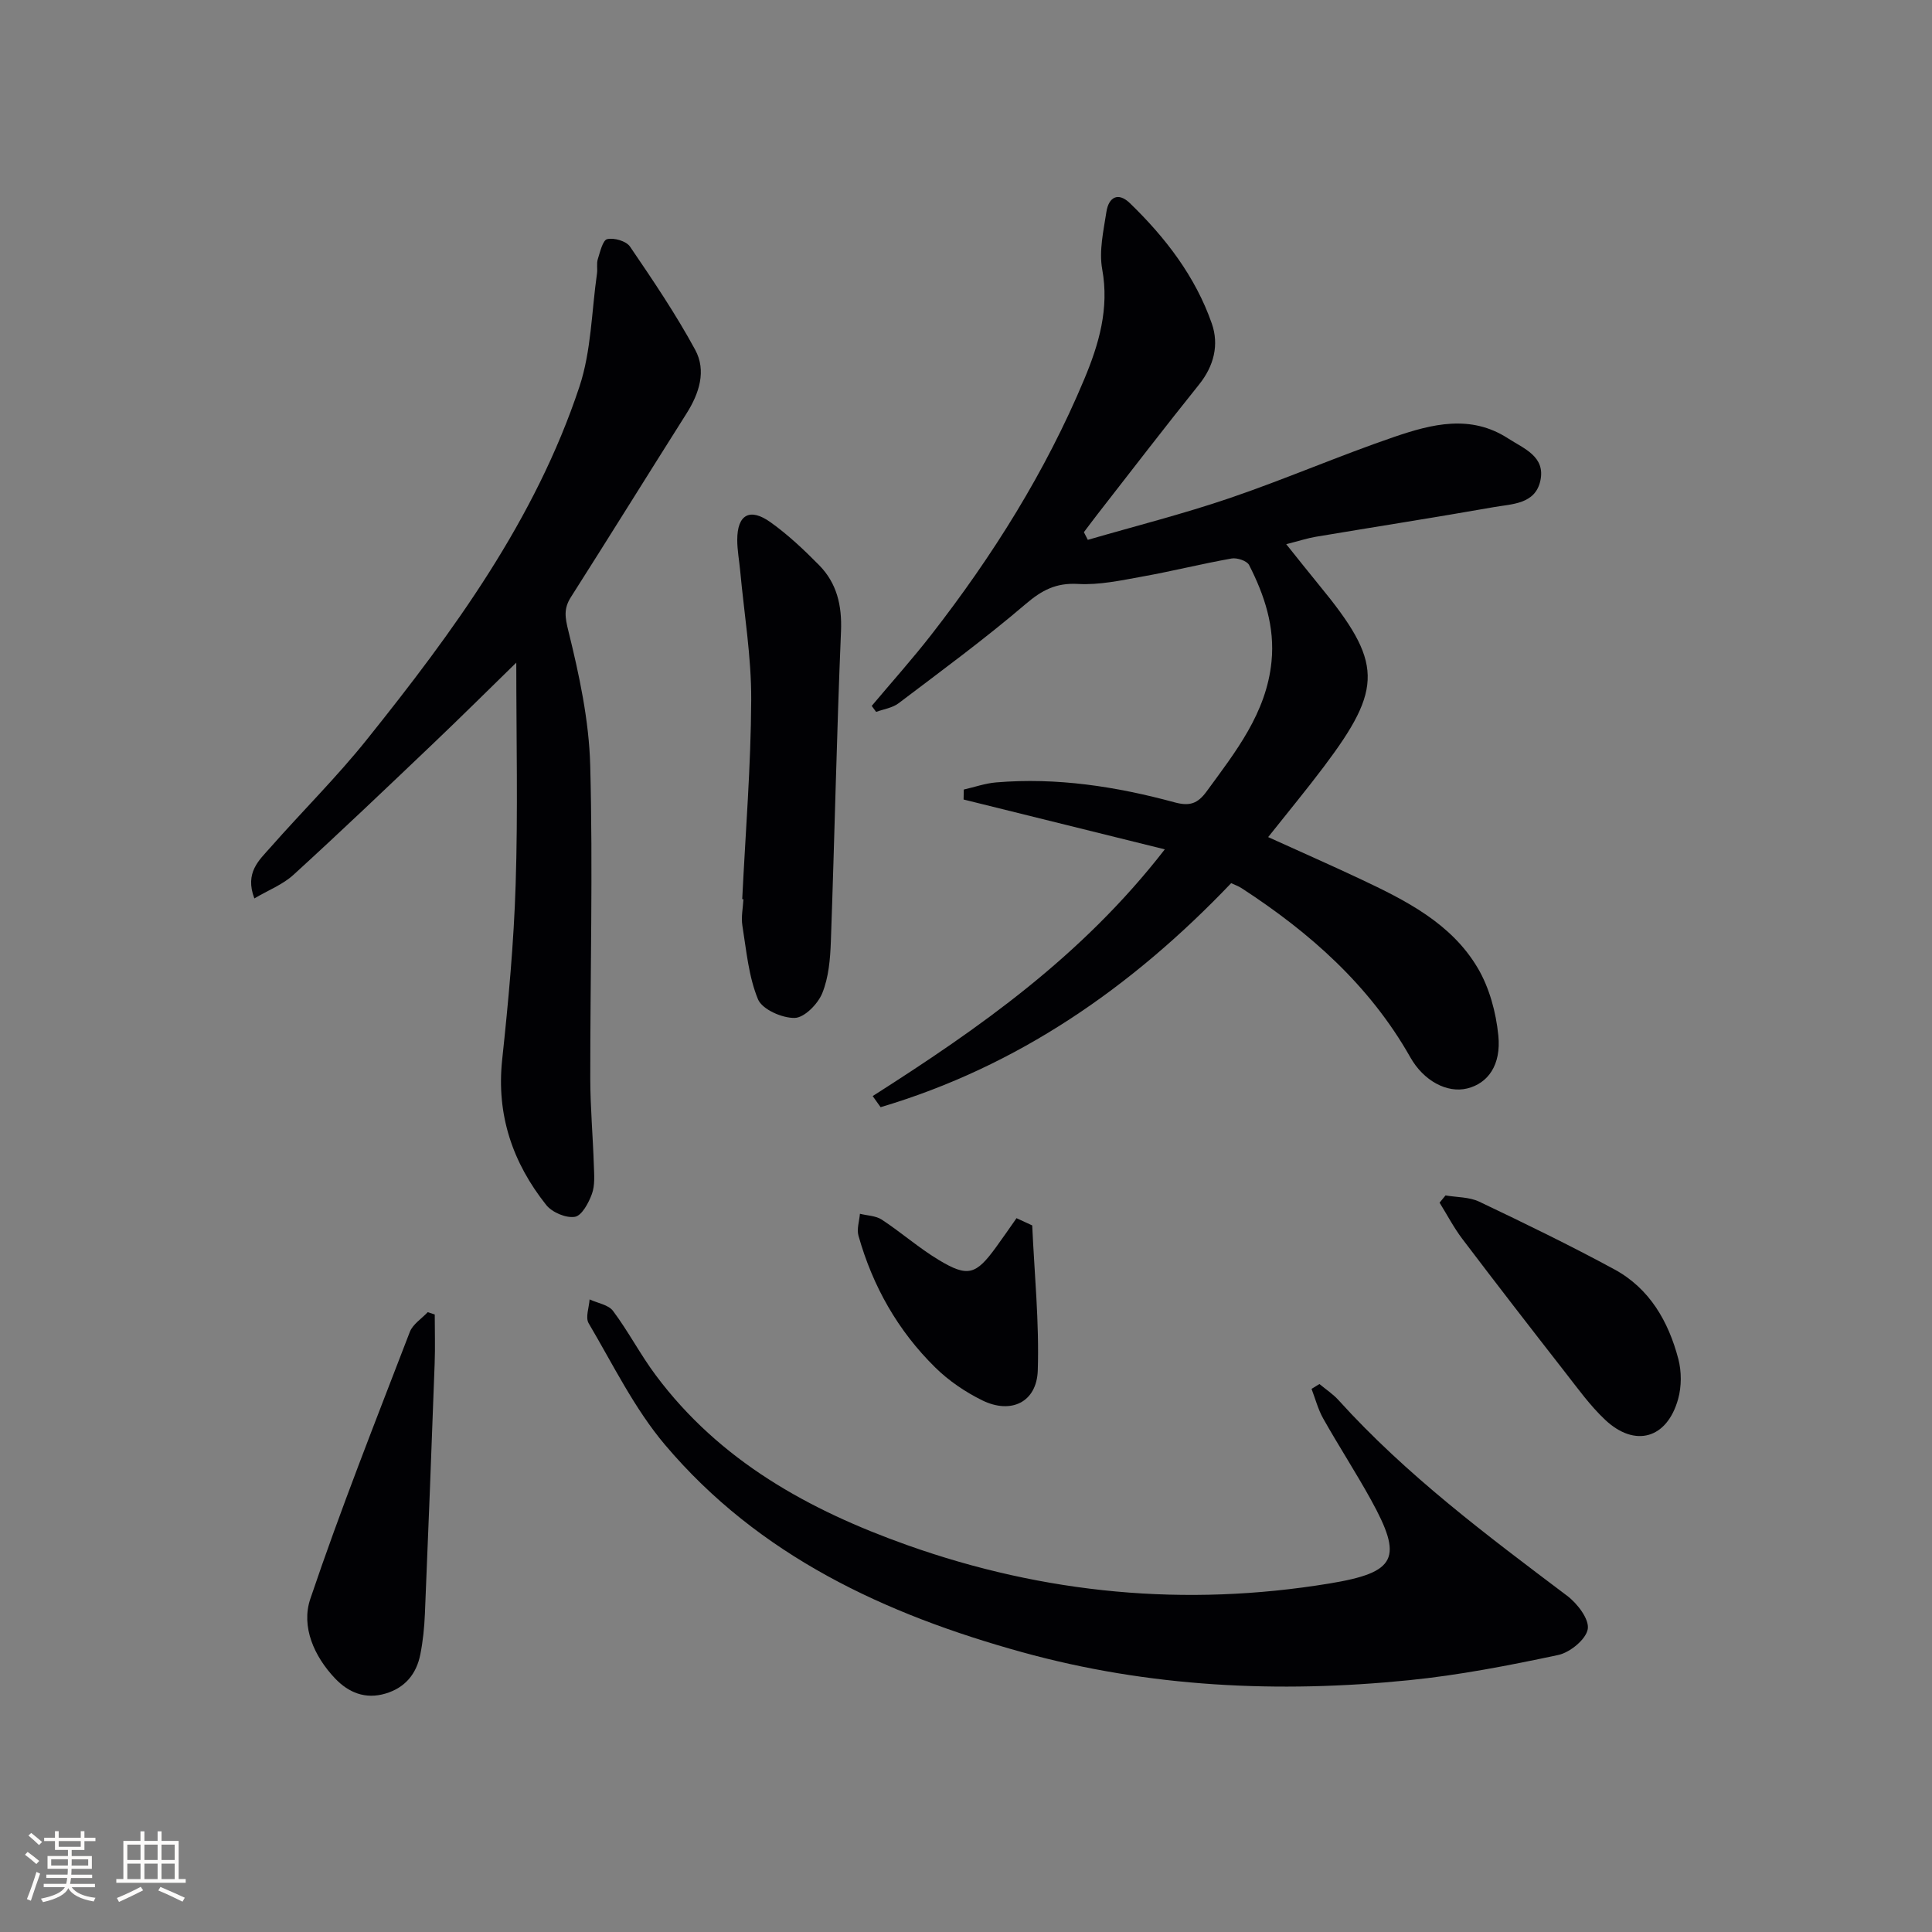
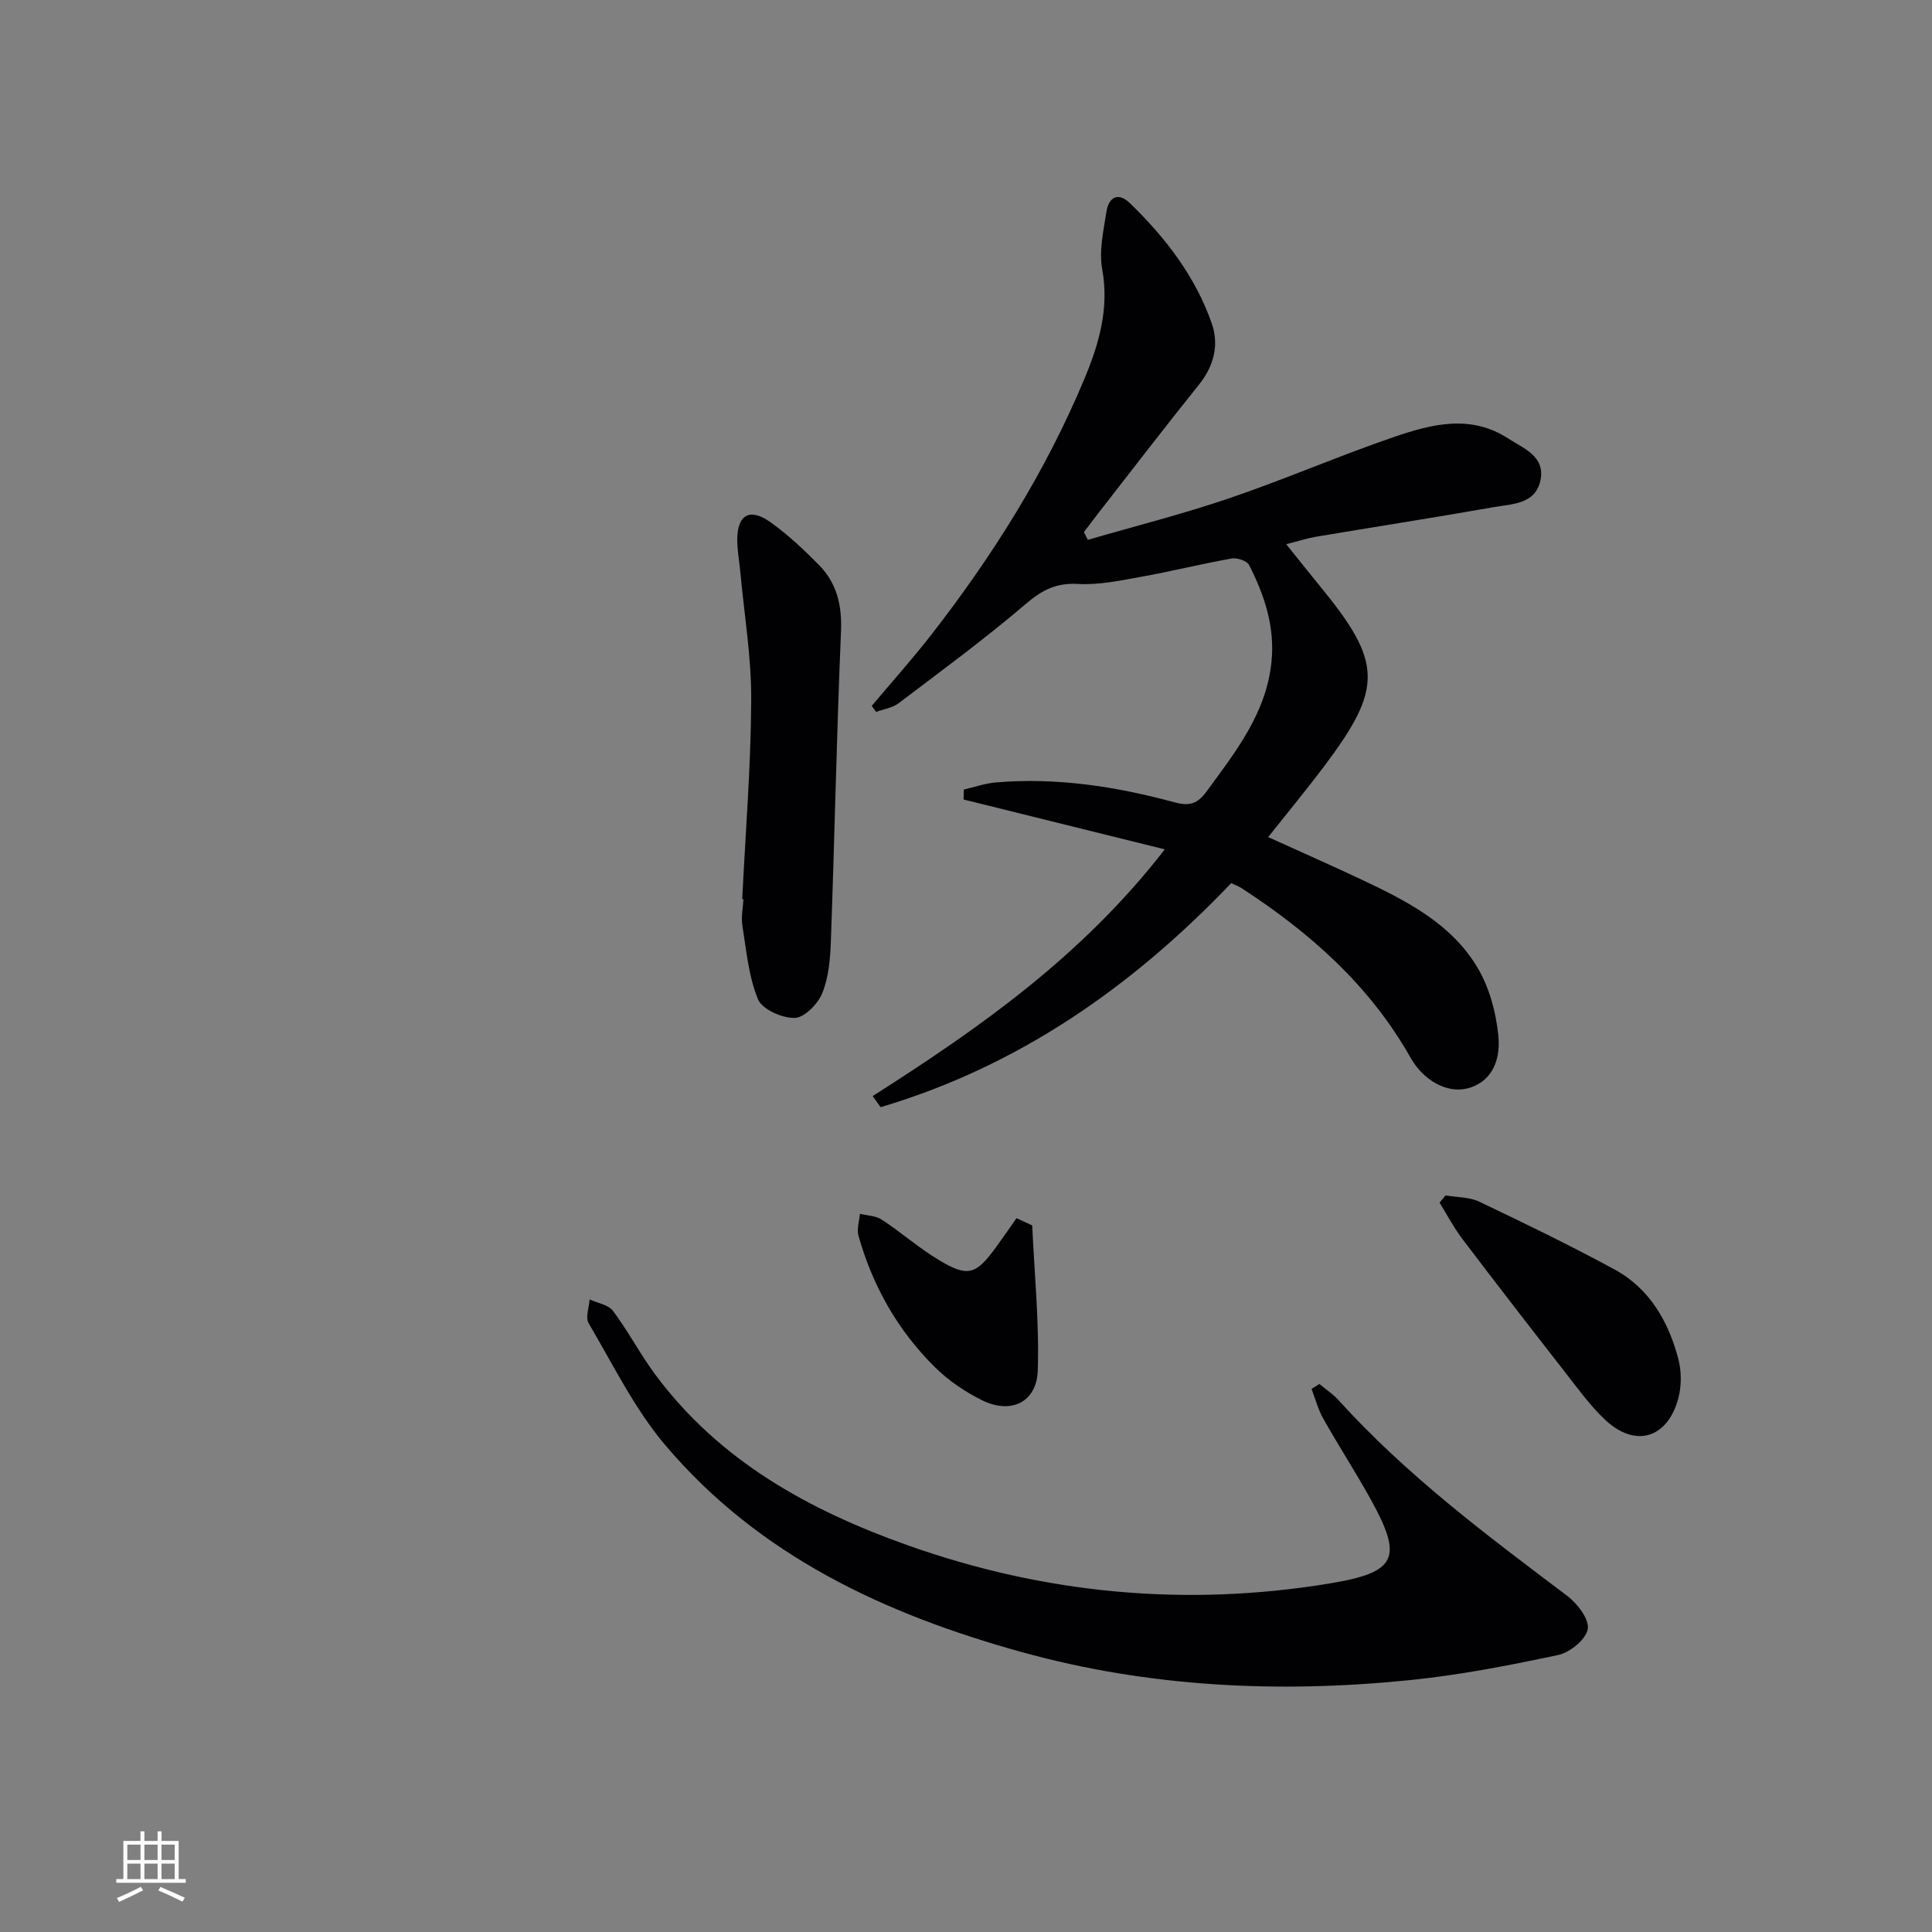
<svg xmlns="http://www.w3.org/2000/svg" enable-background="new 0 0 400 400" viewBox="0 0 400 400">
  <rect x="0" y="0" width="400" height="400" fill="#808080" stroke="none" />
  <g fill="#010104">
    <path d="m241.16 175.85c-14.58-3.61-28.12-6.96-41.66-10.32.01-.69.03-1.38.04-2.06 2.23-.51 4.43-1.29 6.68-1.48 12.59-1.06 24.9.85 36.98 4.13 3.14.85 4.78.25 6.63-2.28 5.99-8.21 12.34-16.15 13.42-26.83.73-7.23-1.45-13.78-4.64-20.03-.45-.87-2.49-1.55-3.62-1.35-6.2 1.1-12.33 2.64-18.53 3.75-4.38.79-8.88 1.77-13.27 1.52-4.54-.26-7.47 1.28-10.84 4.16-8.46 7.23-17.45 13.83-26.32 20.55-1.27.96-3.08 1.21-4.64 1.78-.3-.41-.61-.83-.91-1.24 4.11-4.89 8.38-9.66 12.31-14.7 12.72-16.34 23.68-33.78 31.69-52.93 3.02-7.22 5.21-14.59 3.72-22.78-.69-3.79.27-7.95.87-11.88.46-2.99 2.38-4.19 4.86-1.8 7.36 7.12 13.56 15.18 16.96 24.92 1.53 4.38.46 8.78-2.65 12.65-7.09 8.83-13.98 17.81-20.94 26.74-.98 1.26-1.93 2.54-2.89 3.81.27.53.54 1.06.81 1.59 9.81-2.85 19.74-5.36 29.4-8.65 11.47-3.91 22.62-8.76 34.08-12.68 7.72-2.63 15.75-4.71 23.52.32 3.29 2.13 7.77 3.73 6.7 8.74-1.06 4.92-5.88 4.83-9.67 5.5-12.25 2.16-24.54 4.07-36.81 6.13-1.79.3-3.53.88-6.14 1.54 2.45 3.05 4.63 5.81 6.86 8.53 13.11 15.94 13.27 21.16.91 37.56-3.59 4.77-7.4 9.37-11.51 14.55 6.58 2.99 12.87 5.76 19.08 8.68 9.4 4.43 18.81 9.14 24.3 18.41 2.42 4.09 3.79 9.18 4.27 13.96.63 6.19-2.18 9.94-6.43 10.99-4.17 1.03-9.03-1.56-11.79-6.45-8.42-14.89-20.79-25.82-34.91-35-.68-.44-1.47-.72-2.18-1.05-20.57 21.56-44.15 37.94-72.58 46.38-.55-.77-1.09-1.53-1.64-2.3 21.99-14.02 43.25-28.86 60.48-51.08z" />
-     <path d="m106.89 137.19c-5.78 5.64-11.53 11.35-17.4 16.94-9.52 9.07-19.04 18.15-28.75 27.01-2.19 2-5.15 3.14-8.08 4.87-2.03-5.37 1.01-7.93 3.32-10.55 6.6-7.5 13.73-14.55 19.96-22.33 17.93-22.38 34.88-45.5 44.03-73.09 2.45-7.39 2.51-15.58 3.63-23.41.14-.98-.12-2.06.17-2.98.48-1.51 1.02-3.93 1.95-4.14 1.43-.33 3.94.4 4.72 1.55 4.74 6.96 9.48 13.97 13.49 21.36 2.36 4.35.84 9.03-1.8 13.2-8 12.65-15.89 25.37-23.92 37.99-1.53 2.4-1.24 4.17-.53 7.04 2.25 9.11 4.27 18.5 4.52 27.84.57 21.6-.01 43.23.01 64.85.01 5.98.55 11.95.74 17.94.07 1.98.25 4.12-.4 5.91-.67 1.85-2.1 4.51-3.53 4.74-1.84.3-4.71-.92-5.93-2.45-6.96-8.76-10.34-18.65-9.12-30.09 1.29-12.06 2.41-24.16 2.79-36.27.49-15.1.13-30.23.13-45.93z" />
    <path d="m273.18 286.55c1.33 1.11 2.81 2.08 3.96 3.35 14.05 15.53 30.71 27.97 47.33 40.5 2.11 1.59 4.6 4.84 4.26 6.88-.36 2.13-3.68 4.85-6.12 5.37-10.21 2.17-20.53 4.18-30.91 5.22-26.99 2.72-53.82 1.46-80.1-5.81-28.36-7.84-54.5-19.95-73.92-42.93-6.34-7.5-10.77-16.63-15.81-25.17-.7-1.19.09-3.27.2-4.93 1.65.77 3.89 1.1 4.85 2.38 3.18 4.25 5.65 9.03 8.82 13.28 13.24 17.78 31.72 27.96 52.09 35.21 28.44 10.11 57.62 12.84 87.39 7.95 14-2.3 15.29-5.26 8.61-17.36-3.14-5.68-6.68-11.13-9.87-16.79-1.07-1.9-1.63-4.09-2.42-6.15.57-.33 1.1-.66 1.64-1z" />
    <path d="m153.67 186.16c.67-13.77 1.8-27.53 1.86-41.3.04-8.88-1.46-17.77-2.28-26.65-.2-2.15-.61-4.29-.61-6.44 0-5.22 2.6-6.72 6.91-3.63 3.62 2.59 6.92 5.7 10.05 8.88 3.67 3.74 4.74 8.33 4.52 13.69-.9 21.41-1.33 42.83-2.1 64.24-.13 3.6-.45 7.41-1.78 10.68-.91 2.23-3.69 5.07-5.7 5.12-2.61.06-6.75-1.77-7.61-3.87-1.95-4.73-2.4-10.1-3.23-15.25-.28-1.77.12-3.64.22-5.47-.1.01-.18.01-.25 0z" />
-     <path d="m90.01 272.15c0 3.4.11 6.8-.02 10.19-.63 17.27-1.3 34.55-2.02 51.82-.12 2.8-.4 5.63-.95 8.38-.8 4.04-3.16 6.9-7.23 8.1-4.14 1.23-7.62-.2-10.41-3.13-4.38-4.61-7.06-10.75-5.14-16.46 6.29-18.63 13.56-36.93 20.61-55.29.62-1.6 2.44-2.74 3.71-4.09.49.16.97.32 1.45.48z" />
    <path d="m299.28 247.5c2.34.4 4.91.31 6.97 1.29 9.43 4.49 18.83 9.05 28.01 14.03 7.27 3.95 11.18 10.77 13.22 18.54.68 2.6.68 5.7-.04 8.29-2.29 8.23-8.94 10.12-15.13 4.29-3.11-2.93-5.66-6.49-8.31-9.88-7.14-9.15-14.24-18.32-21.25-27.57-1.77-2.34-3.14-4.98-4.7-7.49.42-.5.83-1 1.23-1.5z" />
    <path d="m213.71 253.71c.45 10.01 1.47 20.04 1.15 30.02-.21 6.58-5.52 9.13-11.49 6.2-3.52-1.73-6.95-4.06-9.74-6.81-7.73-7.6-12.95-16.83-15.89-27.27-.39-1.38.17-3.03.3-4.55 1.52.38 3.28.4 4.52 1.21 4.02 2.64 7.67 5.86 11.78 8.34 6.04 3.64 7.71 3.1 11.87-2.62 1.45-1.99 2.84-4.01 4.25-6.02 1.08.5 2.16 1 3.25 1.5z" />
  </g>
-   <path d="m5.17 384 .55-.58c.85.61 1.65 1.24 2.4 1.87l-.59.64c-.83-.73-1.62-1.38-2.36-1.93m1.22 9.53-.82-.34c.71-1.76 1.37-3.64 1.98-5.63.24.13.5.25.76.36-.6 1.67-1.24 3.54-1.92 5.61m-.5-13.5.57-.54c.56.44 1.31 1.06 2.26 1.87l-.64.64c-.68-.66-1.41-1.32-2.19-1.97m3.25.46h2.24v-1.36h.77v1.36h4.57v-1.36h.76v1.36h2.28v.69h-2.28v1.84h-2.64v1.26h4.18v2.64h-4.21c0 .45-.02.86-.05 1.21h4.32v.69h-4.38c-.04.34-.1.75-.19 1.22h5.15v.69h-4.82c.87 1.19 2.51 1.92 4.93 2.19-.17.31-.3.57-.37.76-2.77-.49-4.52-1.41-5.26-2.76-.56 1.26-2.3 2.23-5.24 2.9-.12-.25-.26-.48-.43-.72 2.73-.55 4.38-1.34 4.96-2.38h-4.38v-.69h4.65c.1-.38.17-.79.21-1.22h-4.32v-.69h4.4c.03-.34.05-.75.05-1.21h-4.2v-2.64h4.23v-1.26h-2.69v-1.84h-2.24zm1.46 4.46v1.29h3.45c.01-.4.02-.57.01-.53v-.32-.45h-3.46zm1.55-2.59h4.57v-1.19h-4.57zm6.11 2.59h-3.42v.77c-.01.19-.01.37-.02.53h3.44z" fill="#fcfbfa" />
  <path d="m32.63 379.16h.82v1.98h3.54v7.89h1.46v.78h-14.37v-.78h1.46v-7.89h3.54v-1.98h.82v1.98h2.73zm-3.49 11.48.5.73c-1.61.82-3.28 1.63-5 2.41-.13-.27-.28-.55-.44-.82 1.75-.72 3.4-1.49 4.94-2.32m-2.78-5.55h2.73v-3.18h-2.73zm0 3.95h2.73v-3.2h-2.73zm3.54-3.95h2.73v-3.18h-2.73zm0 3.95h2.73v-3.2h-2.73zm7.89 4.68c-1.84-.92-3.51-1.7-5.02-2.32l.45-.73c1.89.8 3.57 1.55 5.04 2.23zm-1.62-11.81h-2.73v3.18h2.73zm-2.73 7.13h2.73v-3.2h-2.73z" fill="#fcfbfa" />
</svg>